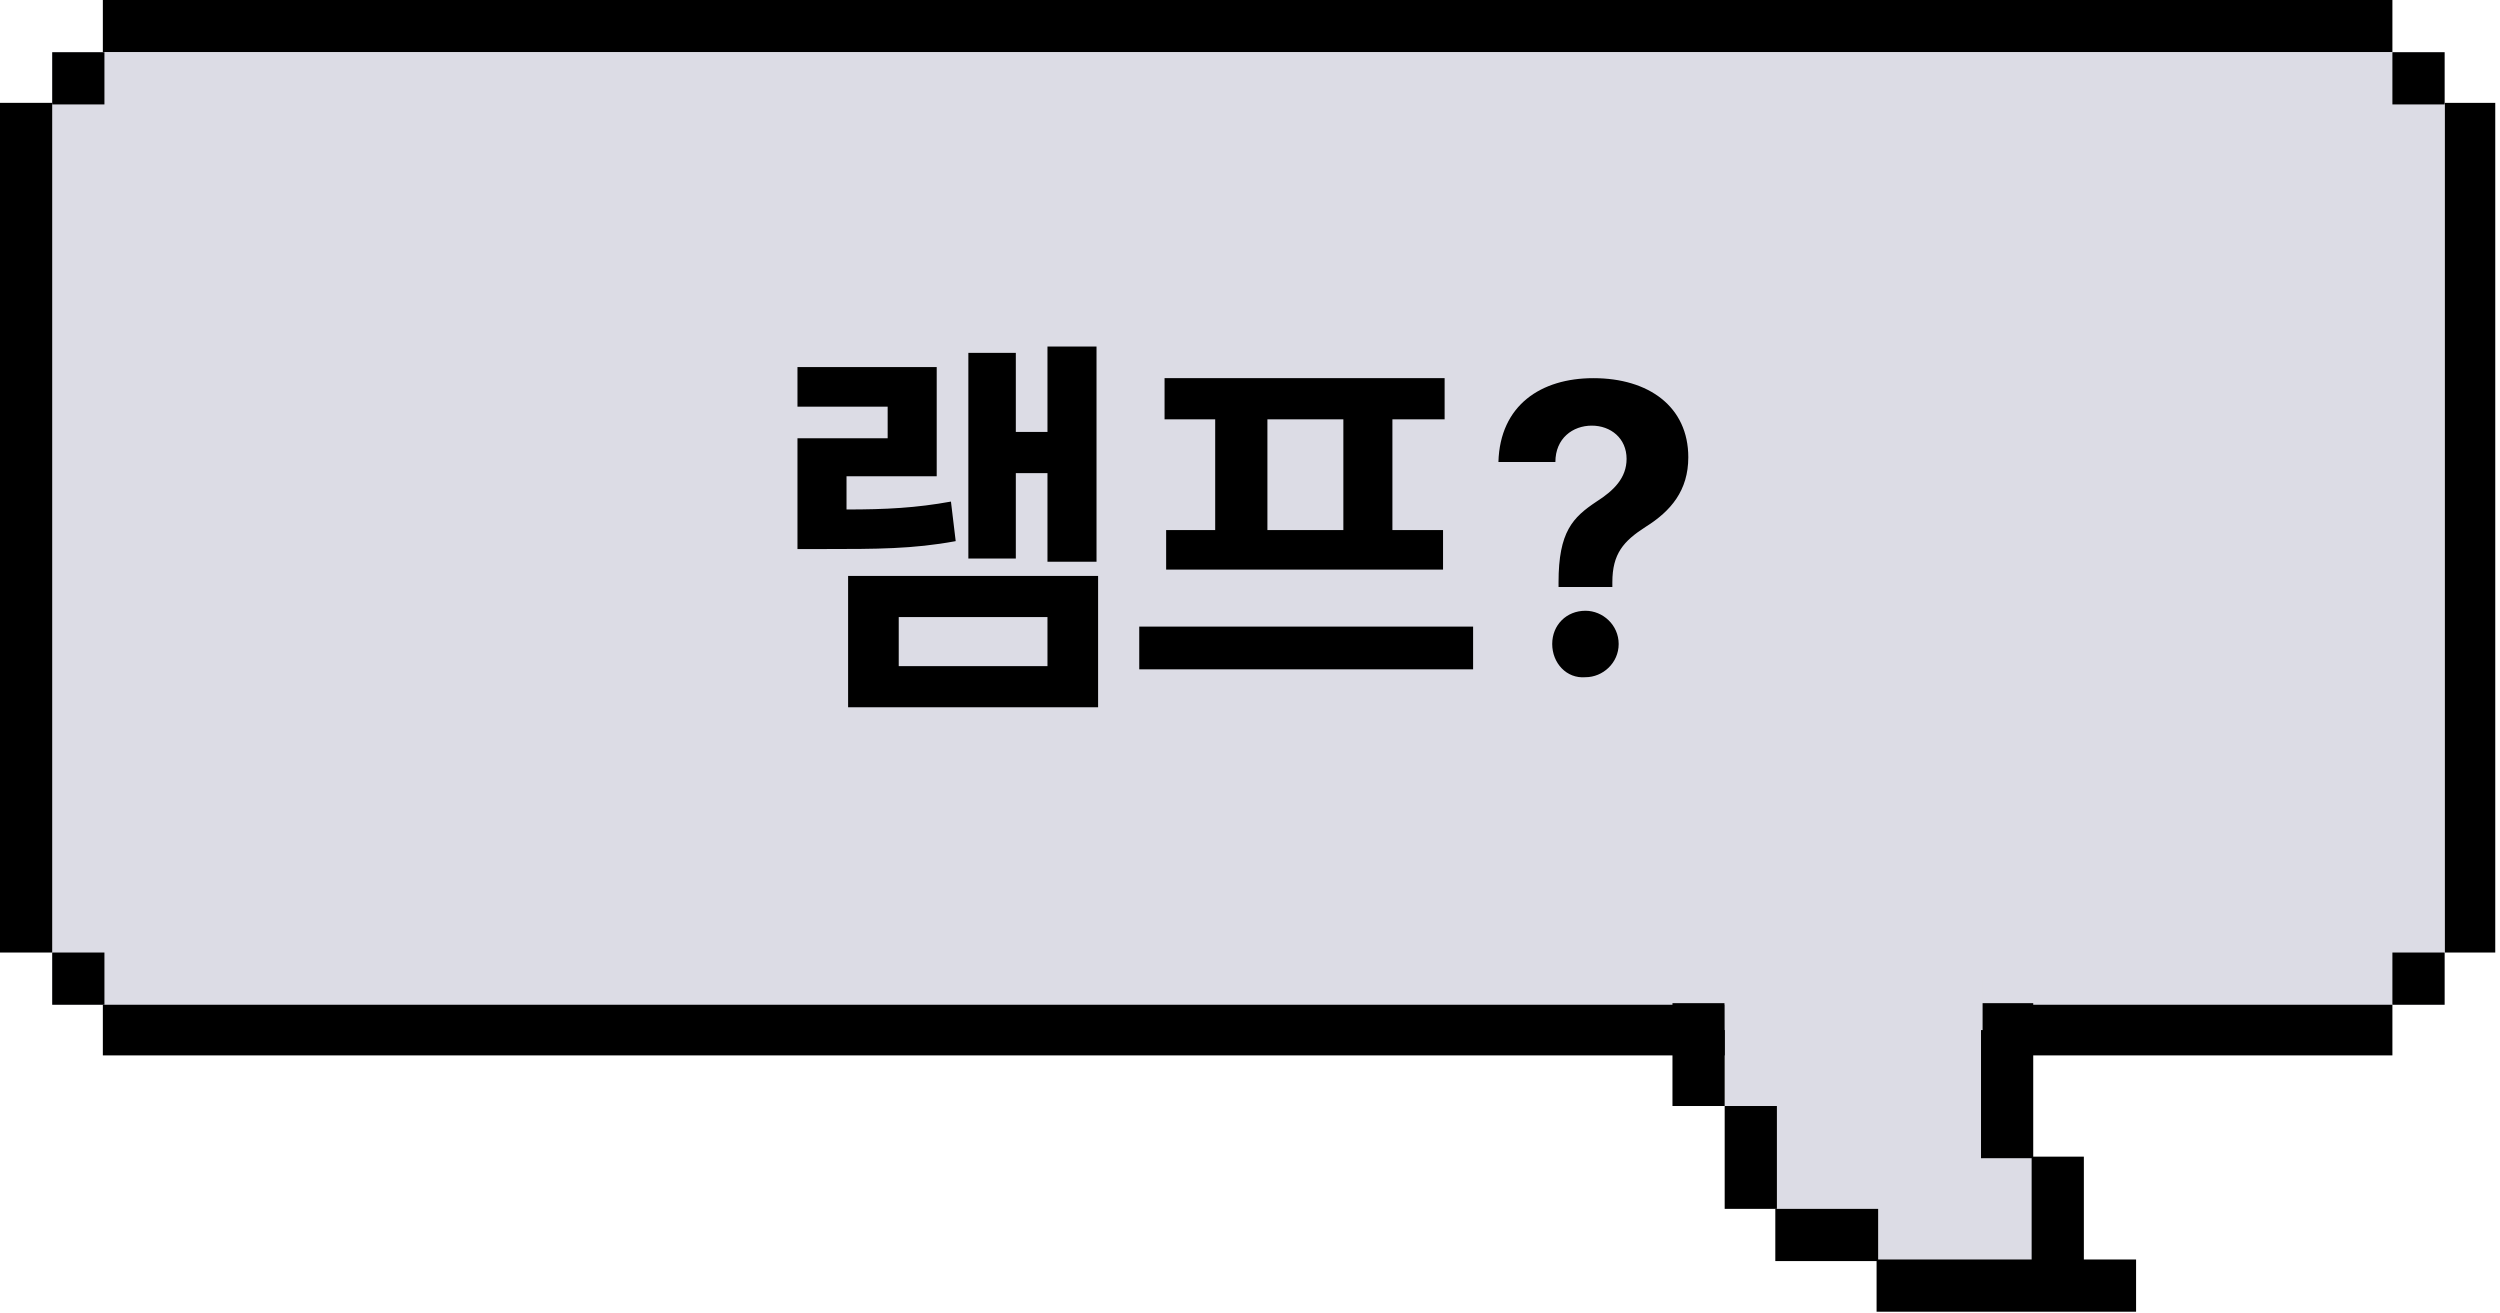
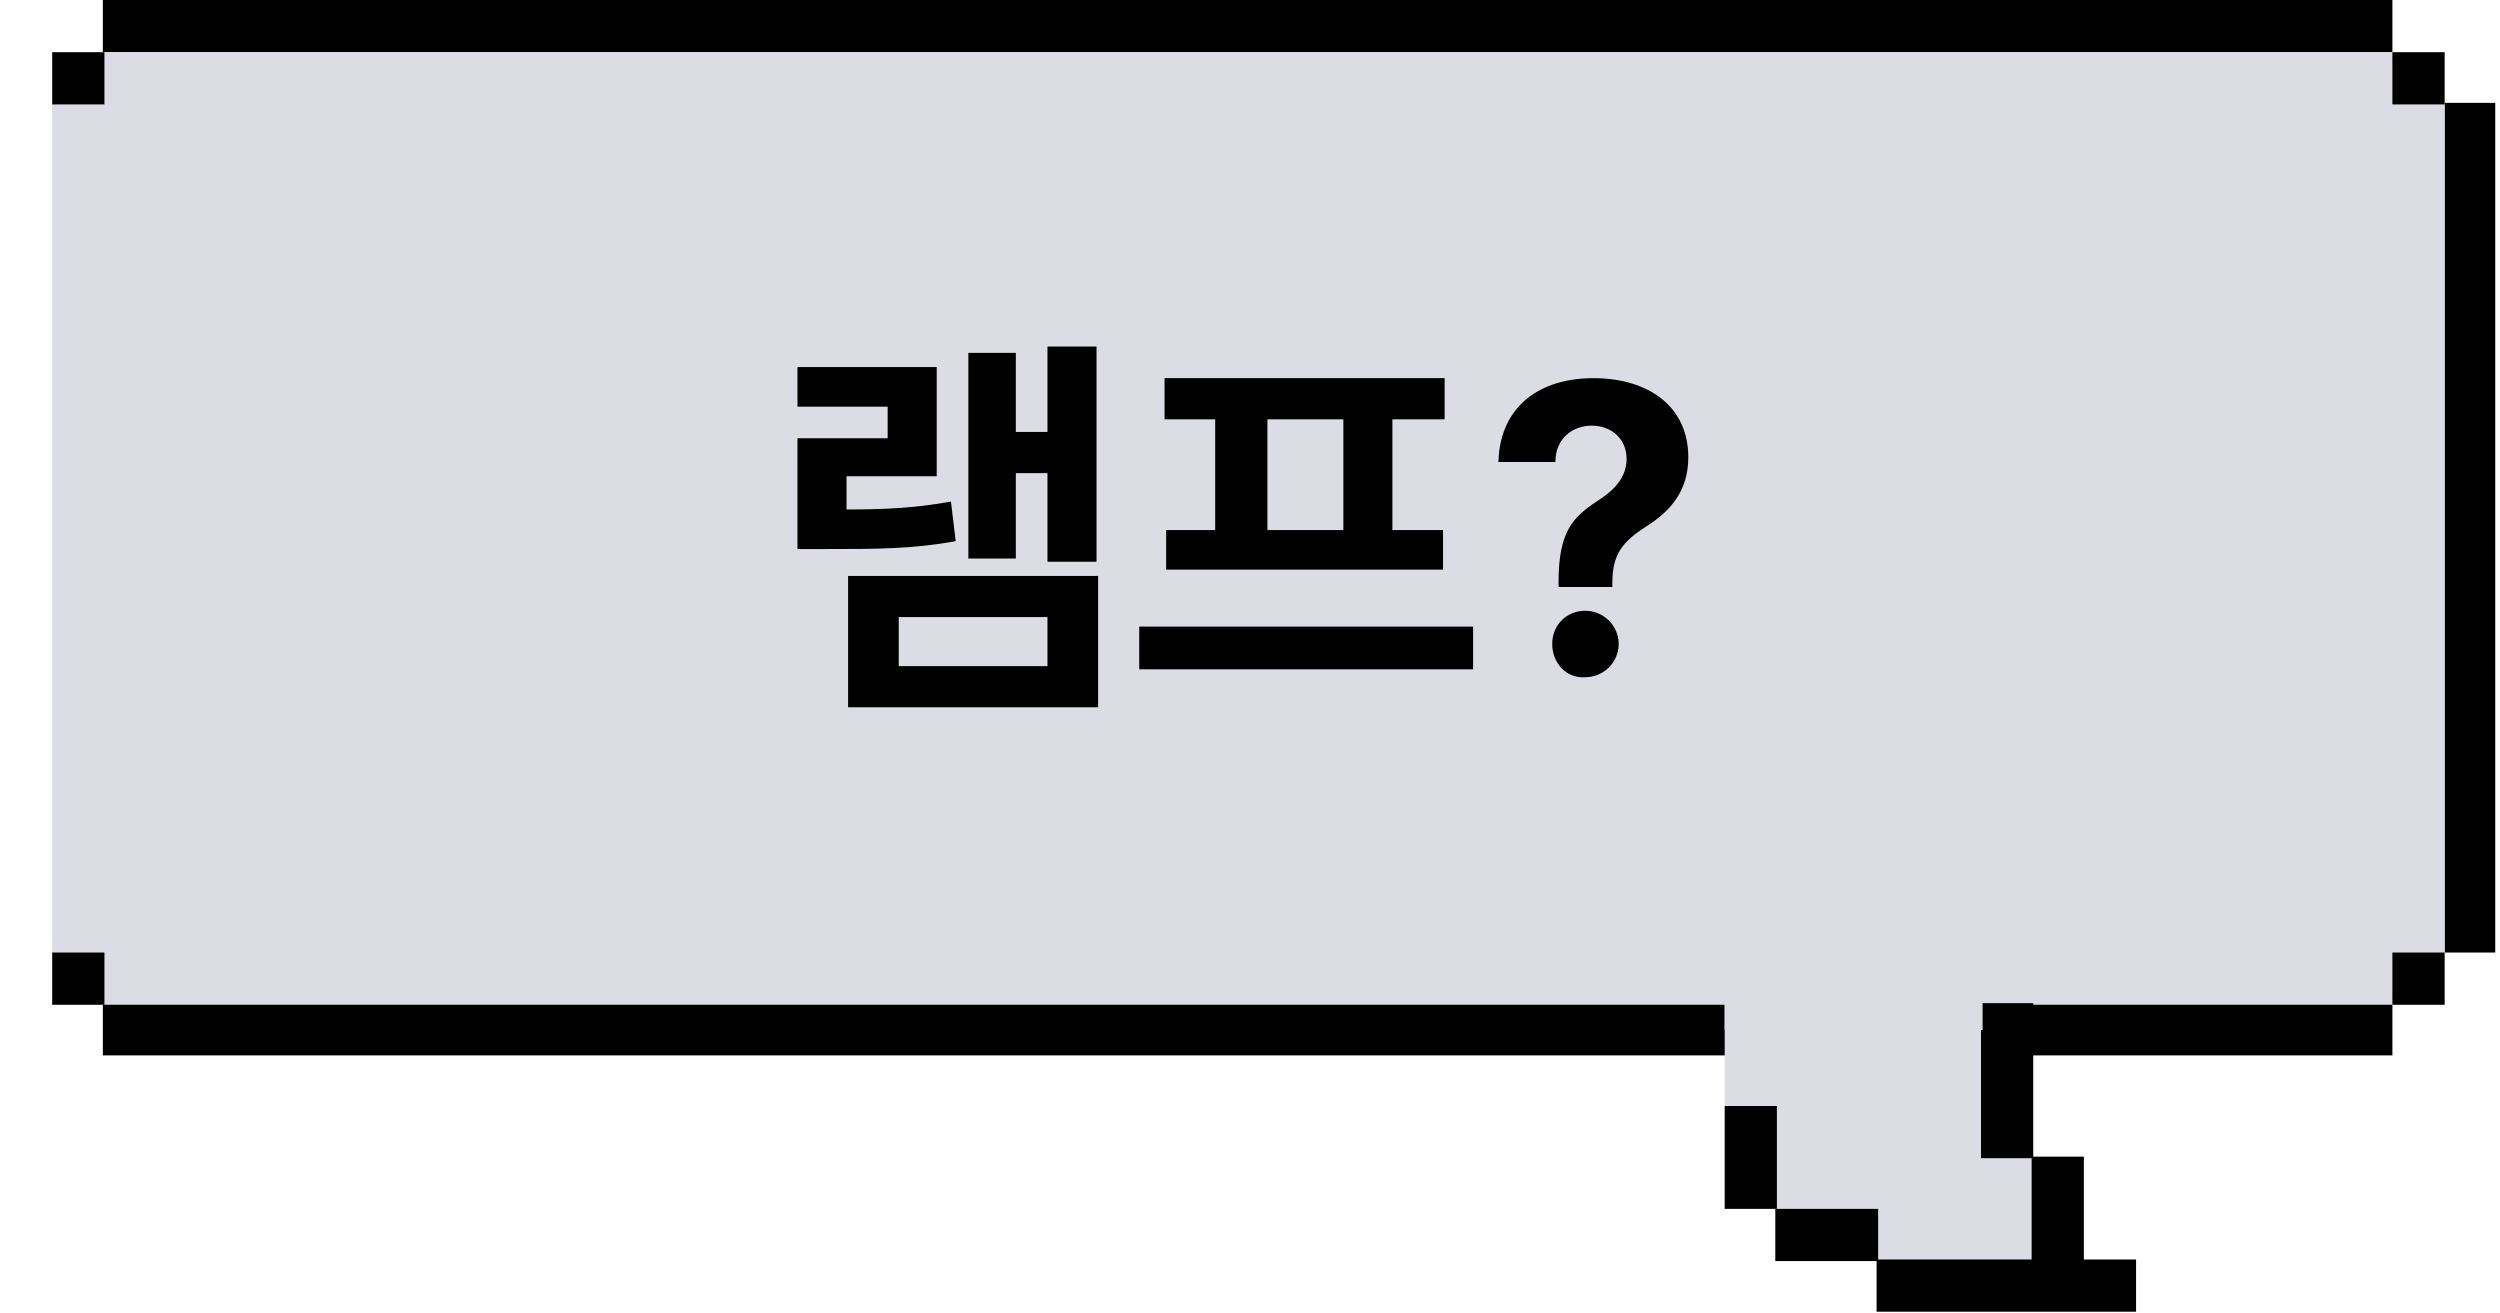
<svg xmlns="http://www.w3.org/2000/svg" xmlns:xlink="http://www.w3.org/1999/xlink" version="1.1" id="레이어_1" x="0px" y="0px" width="158px" height="83px" viewBox="0 0 158 83" style="enable-background:new 0 0 158 83;" xml:space="preserve">
  <style type="text/css">
	.st0{clip-path:url(#SVGID_00000171693545794767677150000000999333644540317592_);}
	.st1{fill:#DCDCE5;}
</style>
  <g>
    <defs>
      <rect id="SVGID_1_" width="157.7" height="66.7" />
    </defs>
    <clipPath id="SVGID_00000145023221696820827720000017398260630223440316_">
      <use xlink:href="#SVGID_1_" style="overflow:visible;" />
    </clipPath>
    <g style="clip-path:url(#SVGID_00000145023221696820827720000017398260630223440316_);">
      <rect x="6.5" width="144.7" height="3.3" />
      <rect x="154.5" y="6.5" width="3.3" height="53.7" />
      <rect x="6.5" y="63.4" width="144.7" height="3.3" />
      <rect x="3.3" y="3.3" class="st1" width="151.2" height="60.2" />
      <rect x="151.2" y="3.3" width="3.3" height="3.3" />
      <rect x="151.2" y="60.2" width="3.3" height="3.3" />
      <rect x="3.3" y="60.2" width="3.3" height="3.3" />
      <rect x="3.3" y="3.3" width="3.3" height="3.3" />
-       <rect x="0" y="6.5" width="3.3" height="53.7" />
    </g>
  </g>
  <path d="M69.3,21.9v13.6h-3.1v-5.6h-2v5.4h-3v-13h3v5h2v-5.4H69.3z M50.4,25.7v-2.5h8.8v6.9h-5.7v2.1c2.5,0,4.4-0.1,6.6-0.5l0.3,2.5  c-2.7,0.5-5,0.5-8.4,0.5h-1.6v-7h5.7v-2H50.4z M53.6,44.7v-8.3h15.8v8.3H53.6z M56.8,42.1h9.4V39h-9.4V42.1z M93.1,39.6v2.7H72v-2.7  H93.1z M73.6,26.5v-2.6h17.7v2.6h-3.3v7h3.2V36H73.7v-2.5h3.1v-7H73.6z M80.1,33.5h4.8v-7h-4.8V33.5z M98.5,36.8  c0-3.2,0.9-4.1,2.4-5.1c1.1-0.7,1.9-1.5,1.9-2.7c0-1.3-1-2.1-2.2-2.1c-1.2,0-2.3,0.8-2.3,2.3h-3.6c0.1-3.6,2.7-5.3,6-5.3  c3.5,0,6,1.8,6,5c0,2.1-1.1,3.4-2.7,4.4c-1.4,0.9-2.1,1.7-2.1,3.5v0.3h-3.4V36.8z M98.1,40.7c0-1.2,0.9-2.1,2.1-2.1  c1.1,0,2.1,0.9,2.1,2.1c0,1.2-1,2.1-2.1,2.1C99,42.9,98.1,41.9,98.1,40.7z" />
  <g>
    <g>
      <path class="st1" d="M125.2,73.2h3.3v6.5h-9.8v-3.3h-6.5v-6.5H109v-6.5h16.3V73.2z" />
      <path d="M125.2,73.2h3.3v-9.8h-3.3V73.2z" />
      <path d="M118.7,82.9H135v-3.3h-3.3v-6.5h-3.3v6.5h-9.8V82.9z" />
      <path d="M112.2,79.7h6.5v-3.3h-6.5V79.7z" />
      <path d="M109,76.4h3.3v-6.5H109V76.4z" />
-       <path d="M105.7,63.4h3.3v6.5h-3.3V63.4z" />
    </g>
  </g>
  <rect x="109" y="61.9" class="st1" width="16.3" height="3.2" />
</svg>